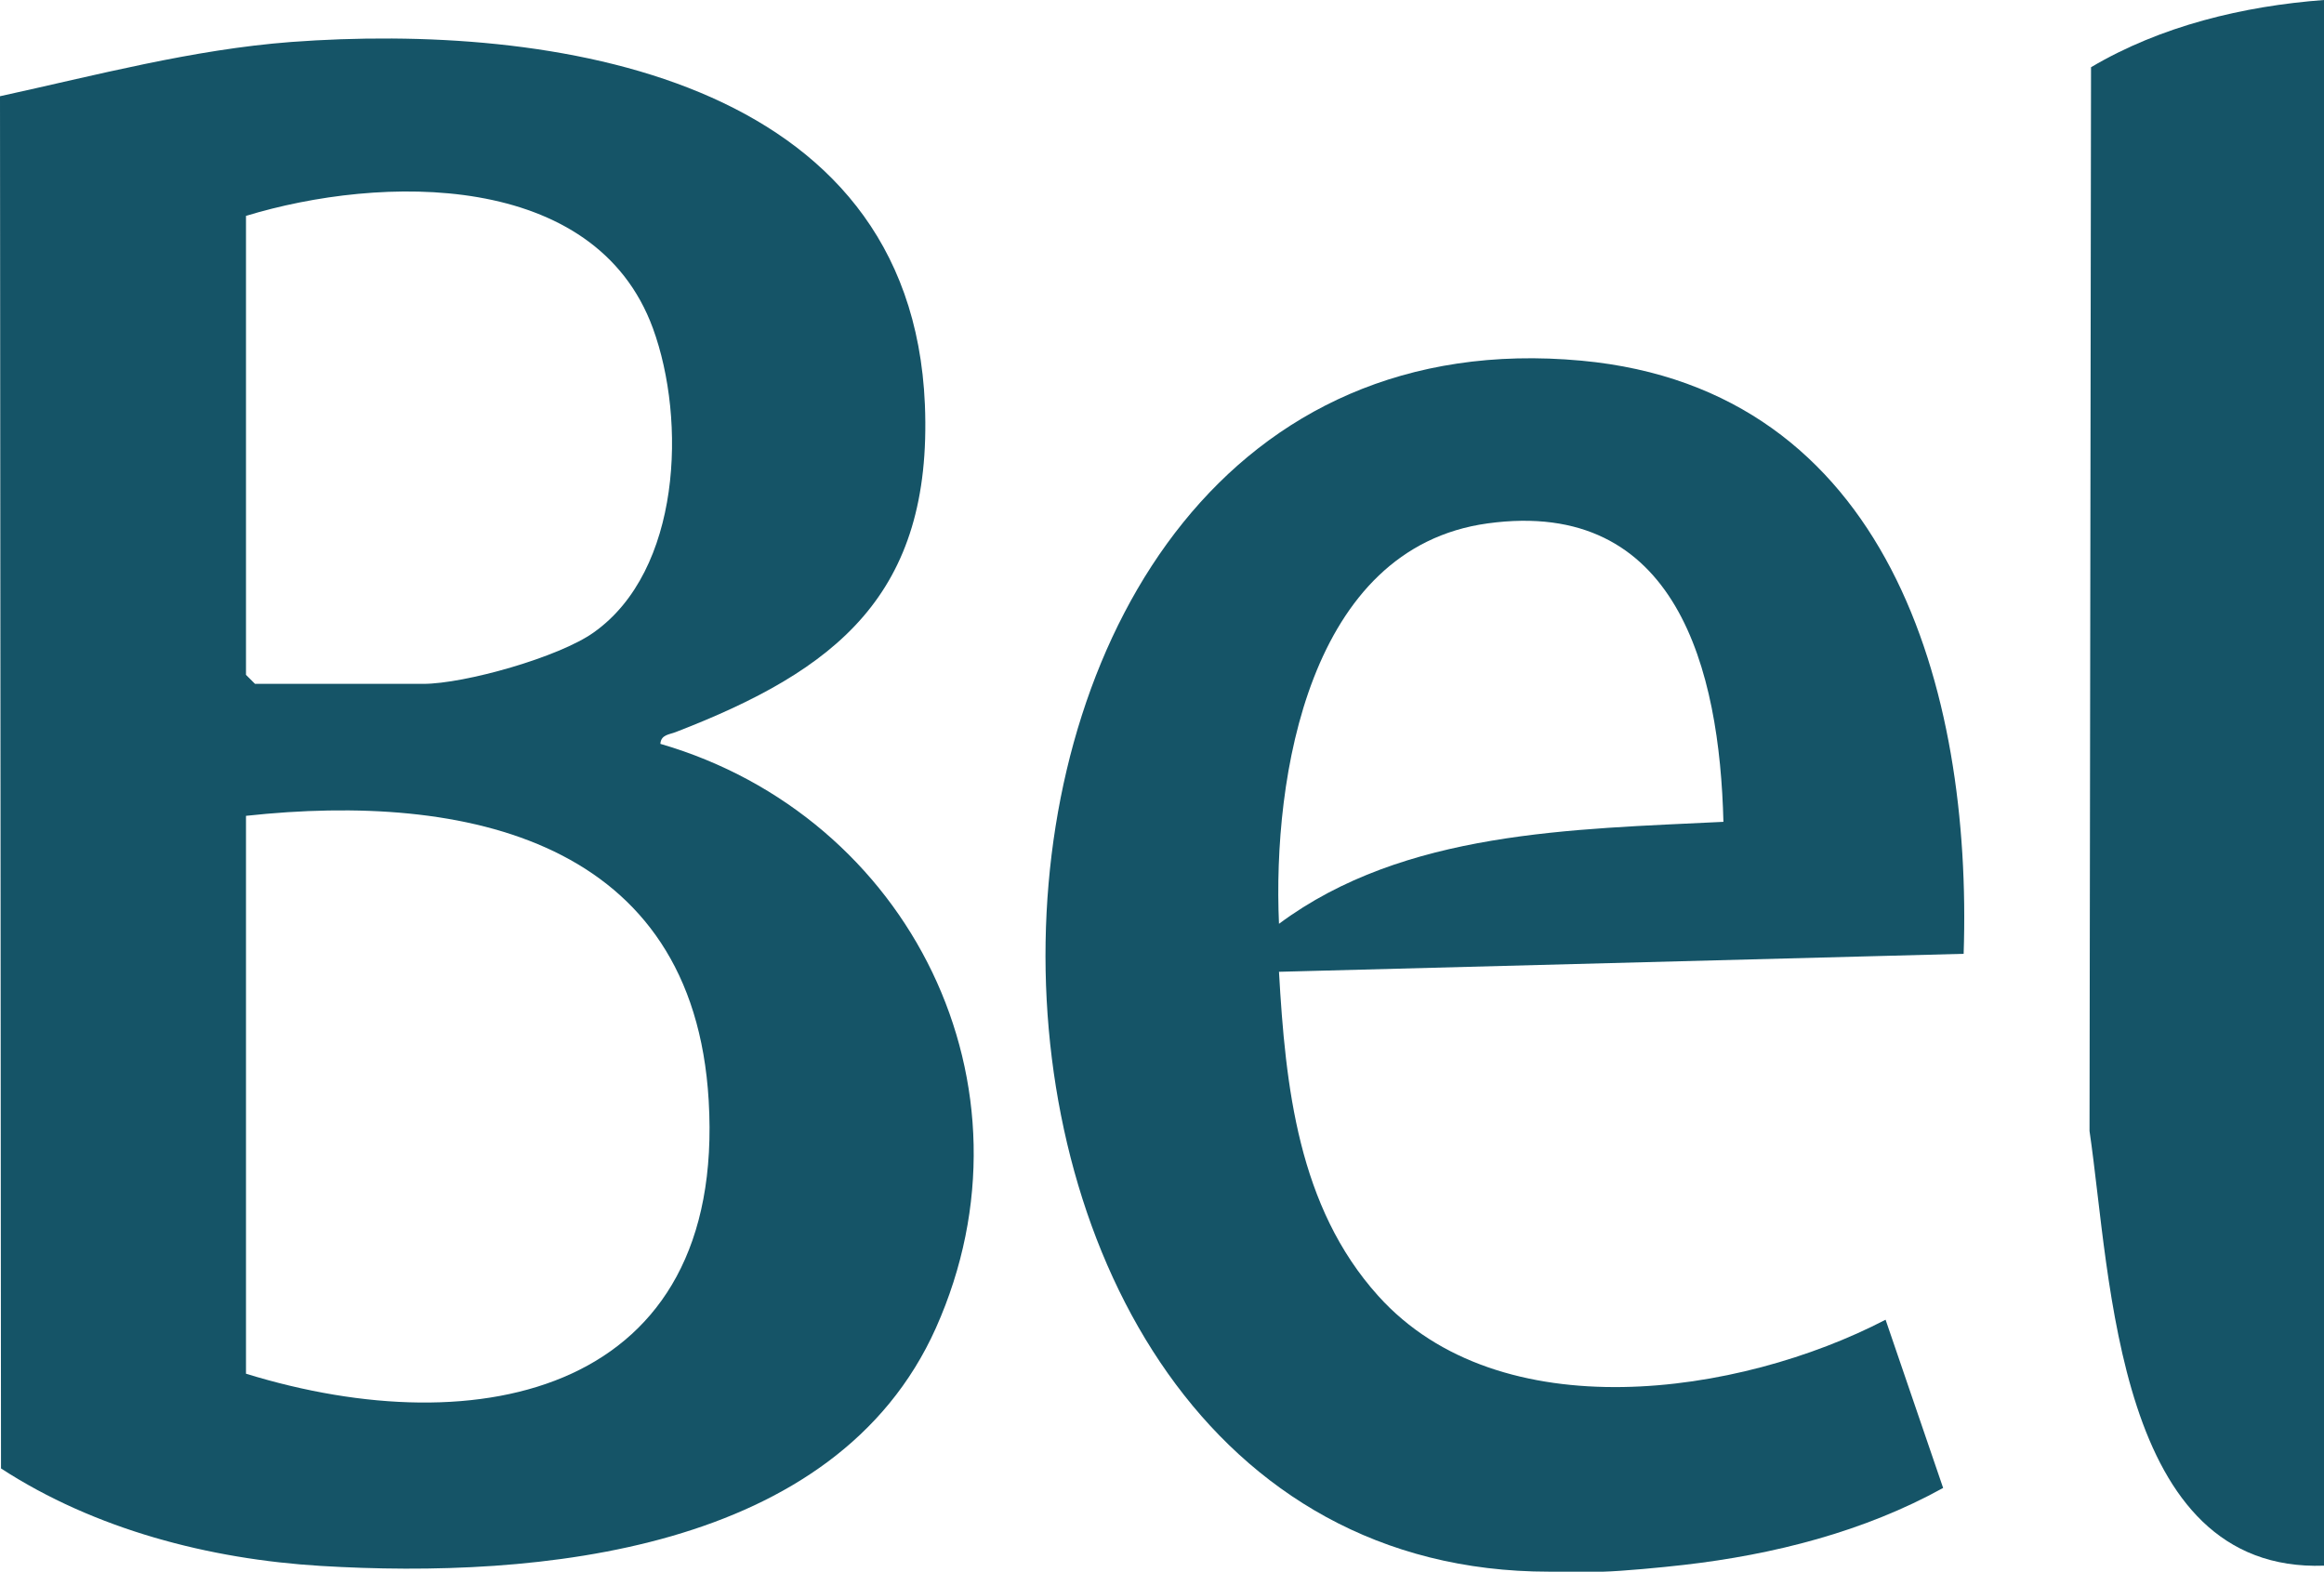
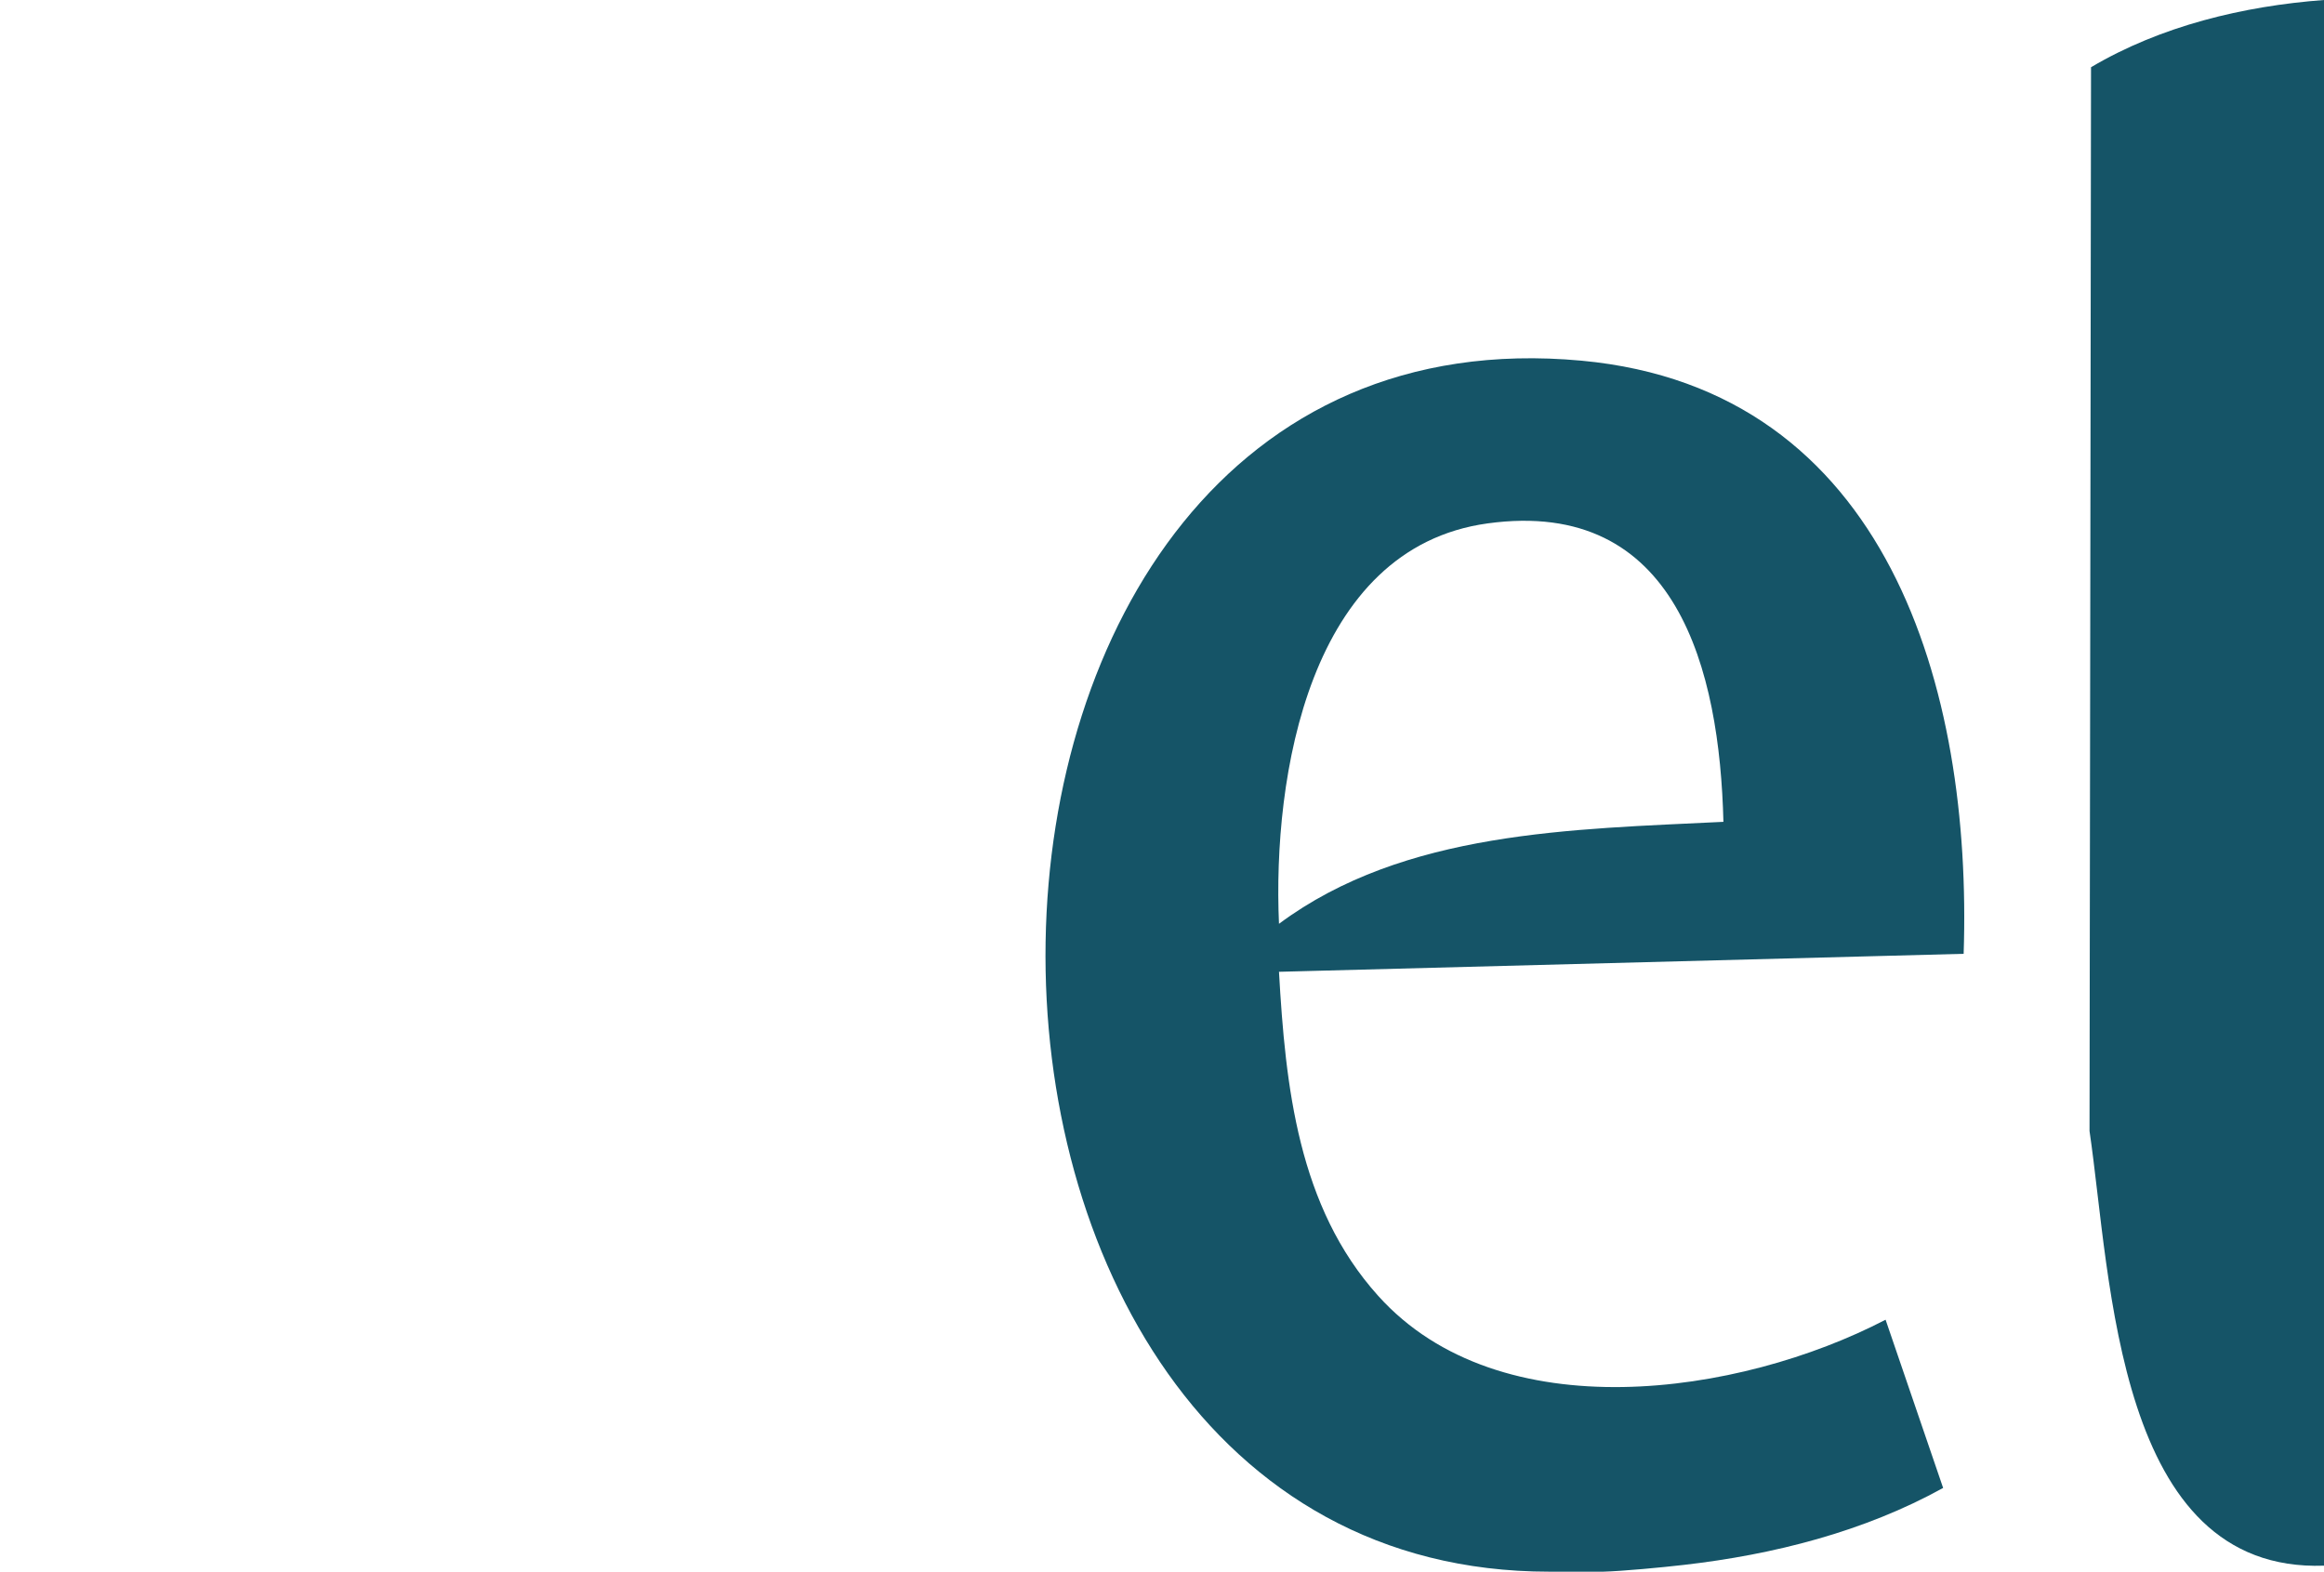
<svg xmlns="http://www.w3.org/2000/svg" width="139" height="94" viewBox="0 0 139 94" fill="none">
  <g clip-path="url(#clip0_7764_519)">
    <path d="M92.662 94C51.936 94.015 52.415 17.67 94.592 21.572C112.957 23.276 117.971 41.26 117.447 57.046L76.497 58.122C76.886 64.969 77.635 72.174 82.424 77.496C89.698 85.599 104.037 83.476 112.778 78.931L116.22 88.992C111.49 91.608 106.072 92.984 100.699 93.596C99.412 93.746 97.032 93.97 95.895 94H92.662ZM103.079 49.153C102.854 40.108 100.325 29.749 88.98 31.303C78.278 32.769 76.108 46.477 76.497 55.252C83.996 49.676 94.084 49.601 103.079 49.153Z" fill="#155467" />
-     <path d="M39.498 44.489C54.406 48.824 62.458 64.924 55.977 79.425C49.96 92.864 32.12 94.434 19.188 93.656C12.512 93.253 5.673 91.474 0.06 87.826L0 5.755C5.747 4.5 11.51 2.96 17.407 2.511C32.898 1.36 54.495 4.485 55.319 24.203C55.783 35.594 49.975 40.094 40.411 43.786C40.037 43.935 39.543 43.935 39.498 44.474V44.489ZM14.713 12.916V40.363L15.252 40.901H25.309C27.794 40.901 33.452 39.301 35.517 37.821C40.726 34.129 41.07 25.159 39.049 19.628C35.577 10.165 22.78 10.45 14.698 12.916H14.713ZM14.713 82.16C28.722 86.481 43.42 83.267 42.387 65.821C41.474 50.244 27.884 47.359 14.713 48.794V82.16Z" fill="#155467" />
    <path d="M139 0V93.641C126.562 94.075 126.278 76.51 124.976 67.645L125.066 4.021C129.226 1.555 134.181 0.359 139 0Z" fill="#155467" />
  </g>
  <defs>
    <clipPath id="clip0_7764_519">
      <rect width="139" height="94" fill="white" />
    </clipPath>
  </defs>
</svg>